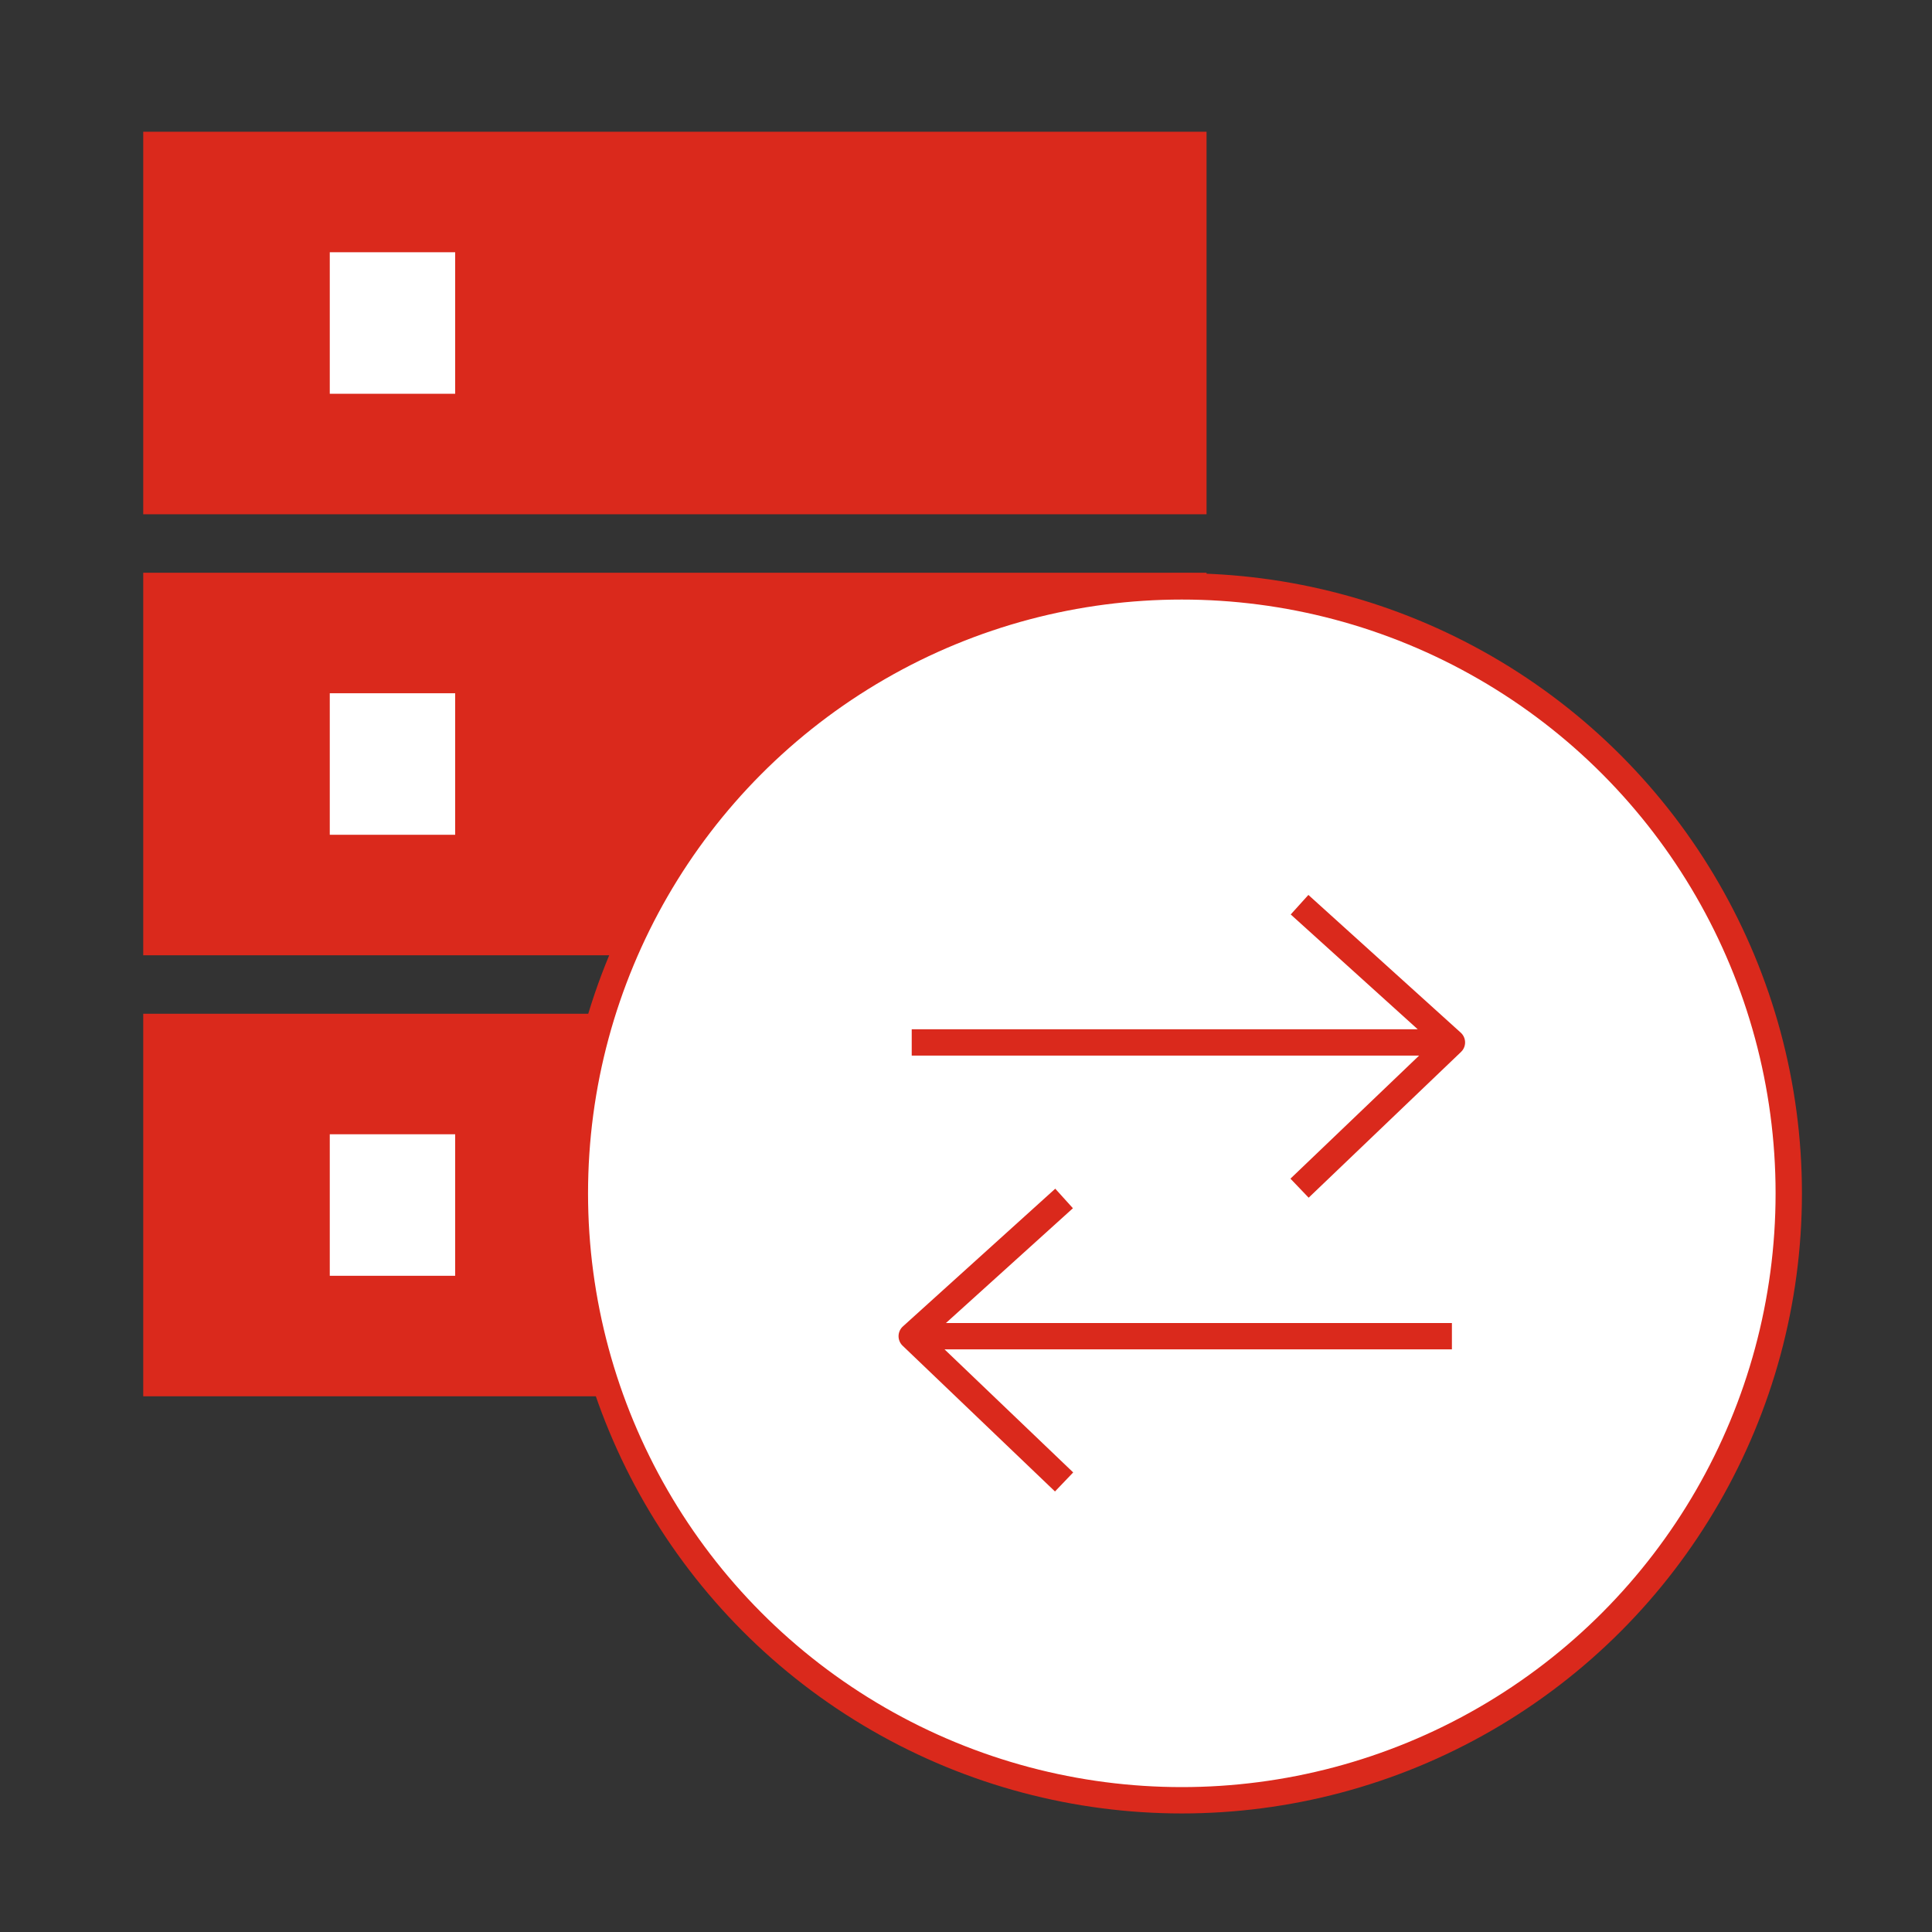
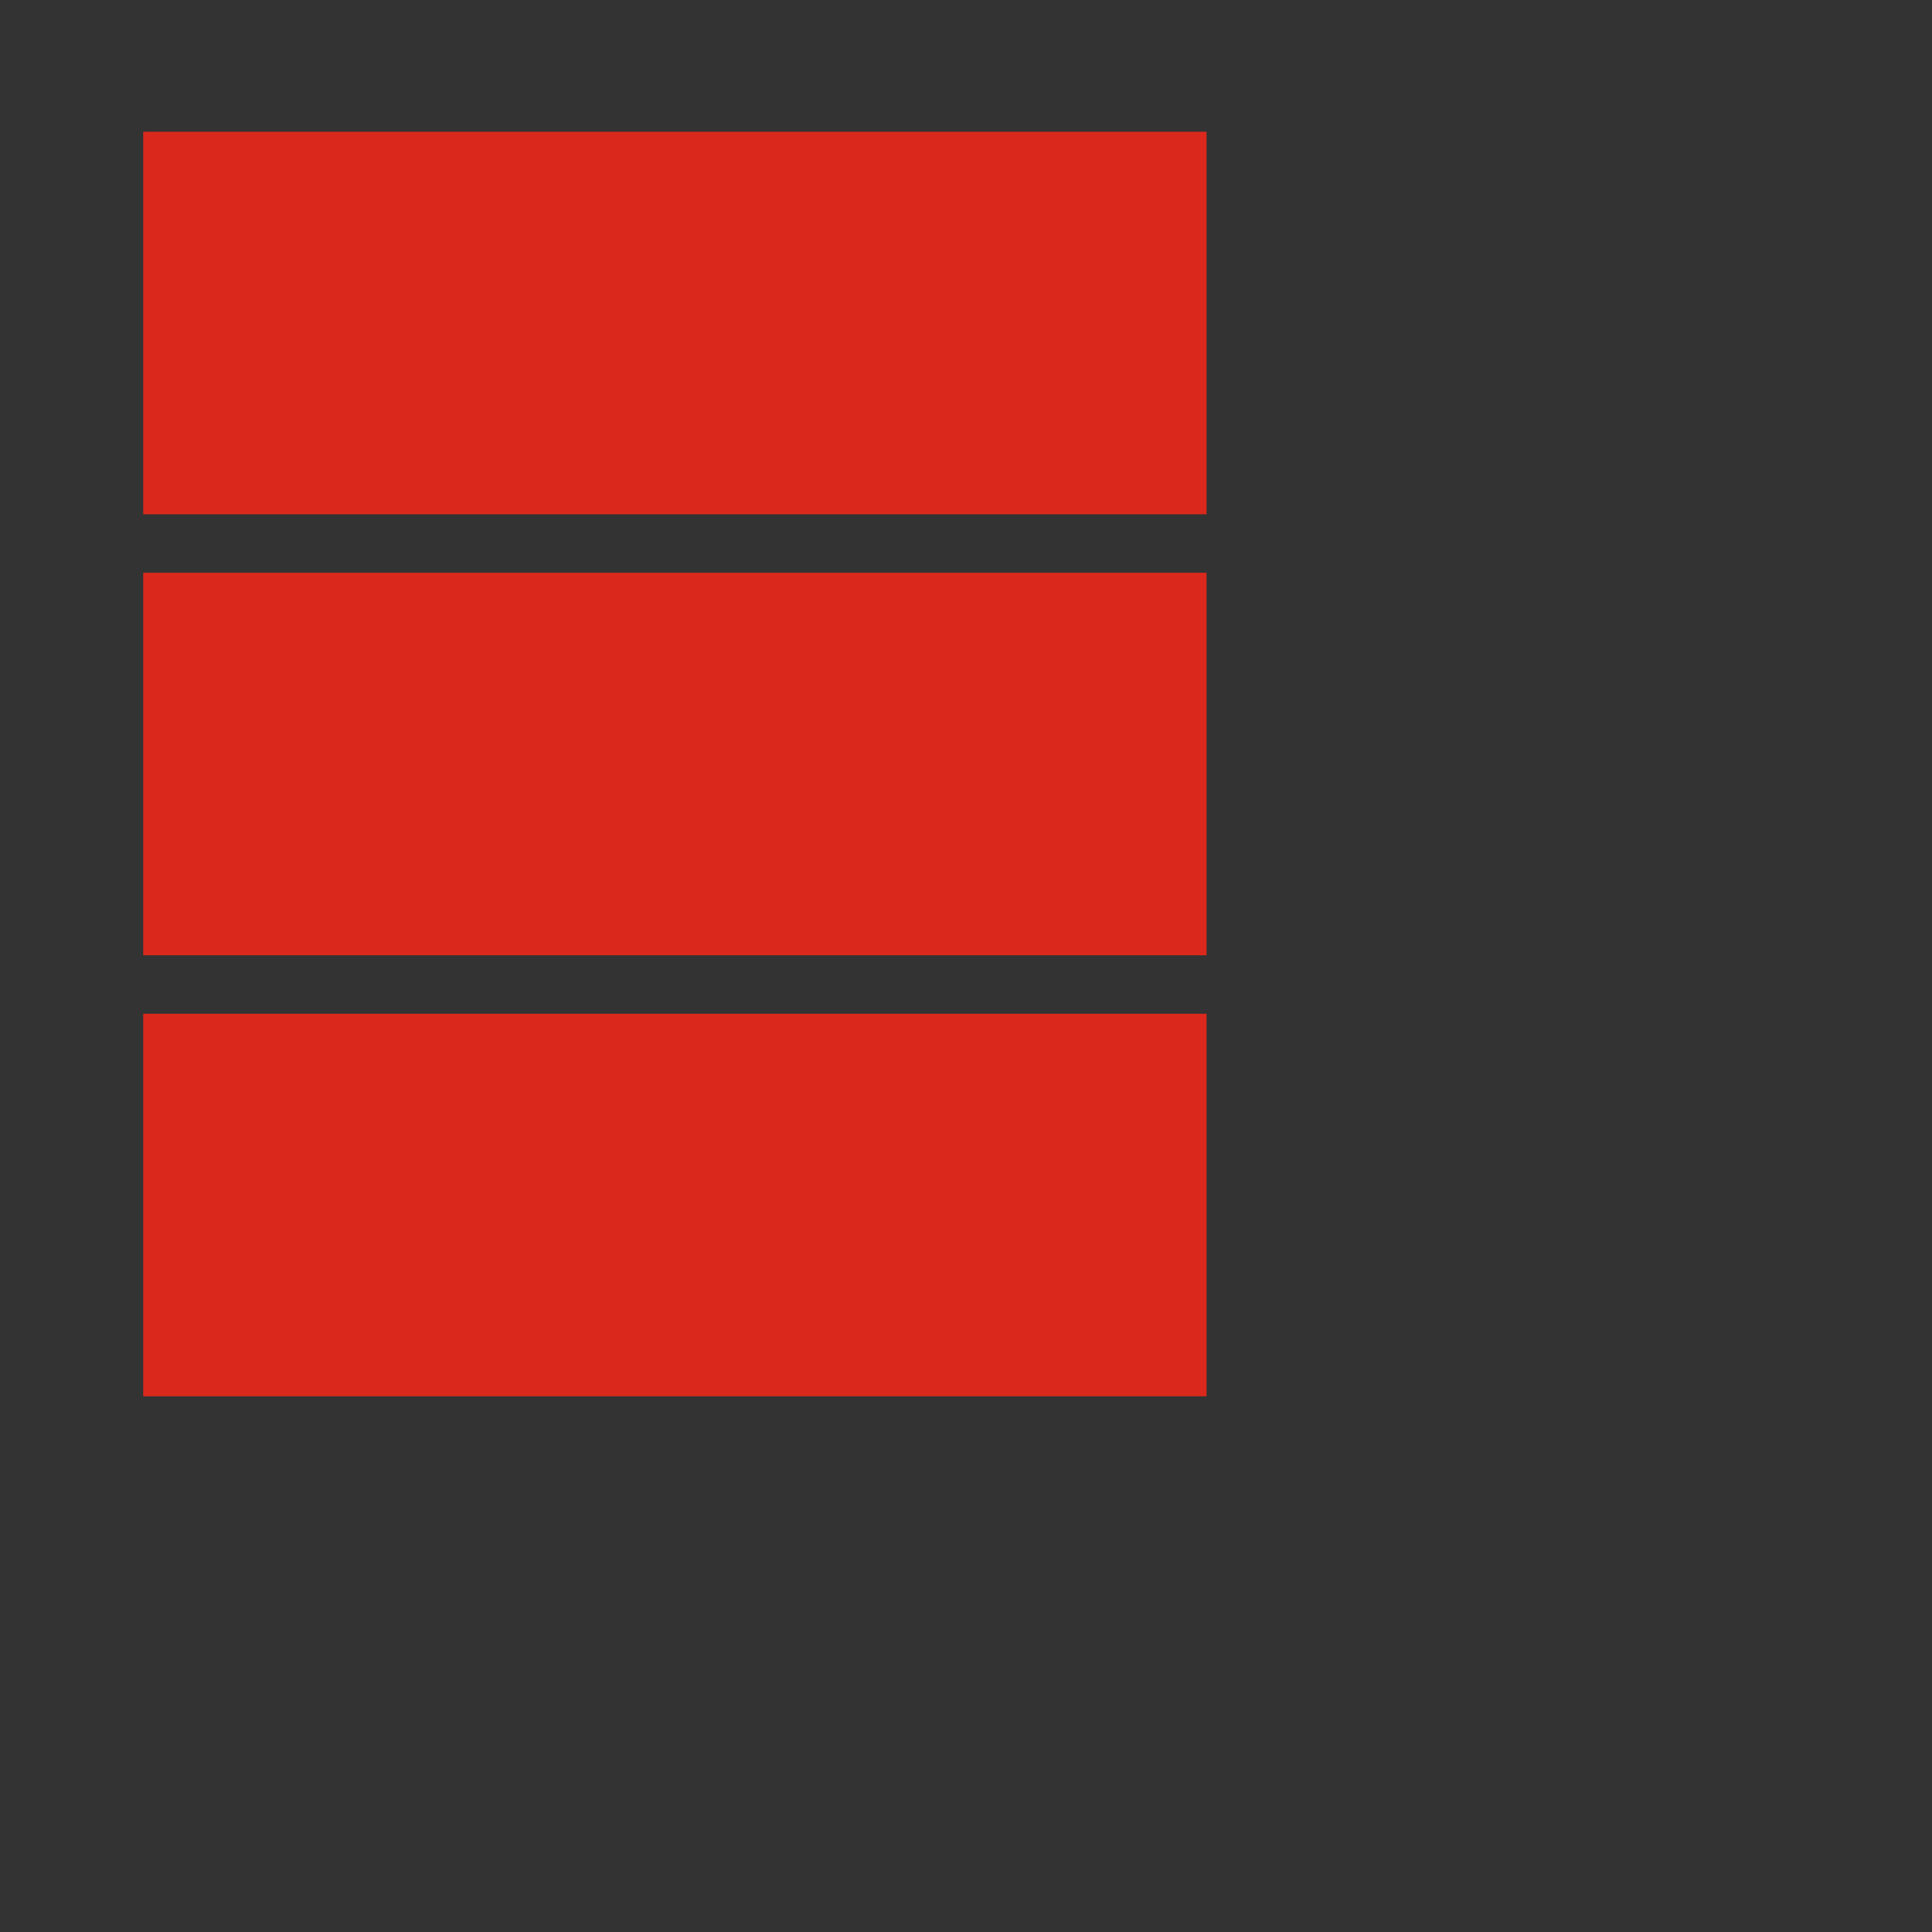
<svg xmlns="http://www.w3.org/2000/svg" width="220" height="220">
  <rect width="100%" height="100%" fill="#333333" stroke="none" />
  <path fill="#da291c" d="M16.31 15h121.081v43.562H16.31zm0 50.219h121.081v43.562H16.31zm0 50.22h121.081v43.562H16.31z" />
-   <path fill="#fff" d="M37.552 28.724H51.83v16.114H37.552zm0 50.219H51.83v16.114H37.552zm0 50.219H51.83v16.114H37.552z" />
-   <circle cx="134.575" cy="135.886" r="69.114" fill="#fff" stroke="#da291c" stroke-miterlimit="10" stroke-width="3" />
-   <path fill="none" stroke="#da291c" stroke-linejoin="round" stroke-width="3" d="M165.331 118.703h-61.512m44.163-15.684l17.35 15.684-17.35 16.597m-44.163 16.855h61.512m-44.162-15.684l-17.35 15.684 17.35 16.597" />
</svg>